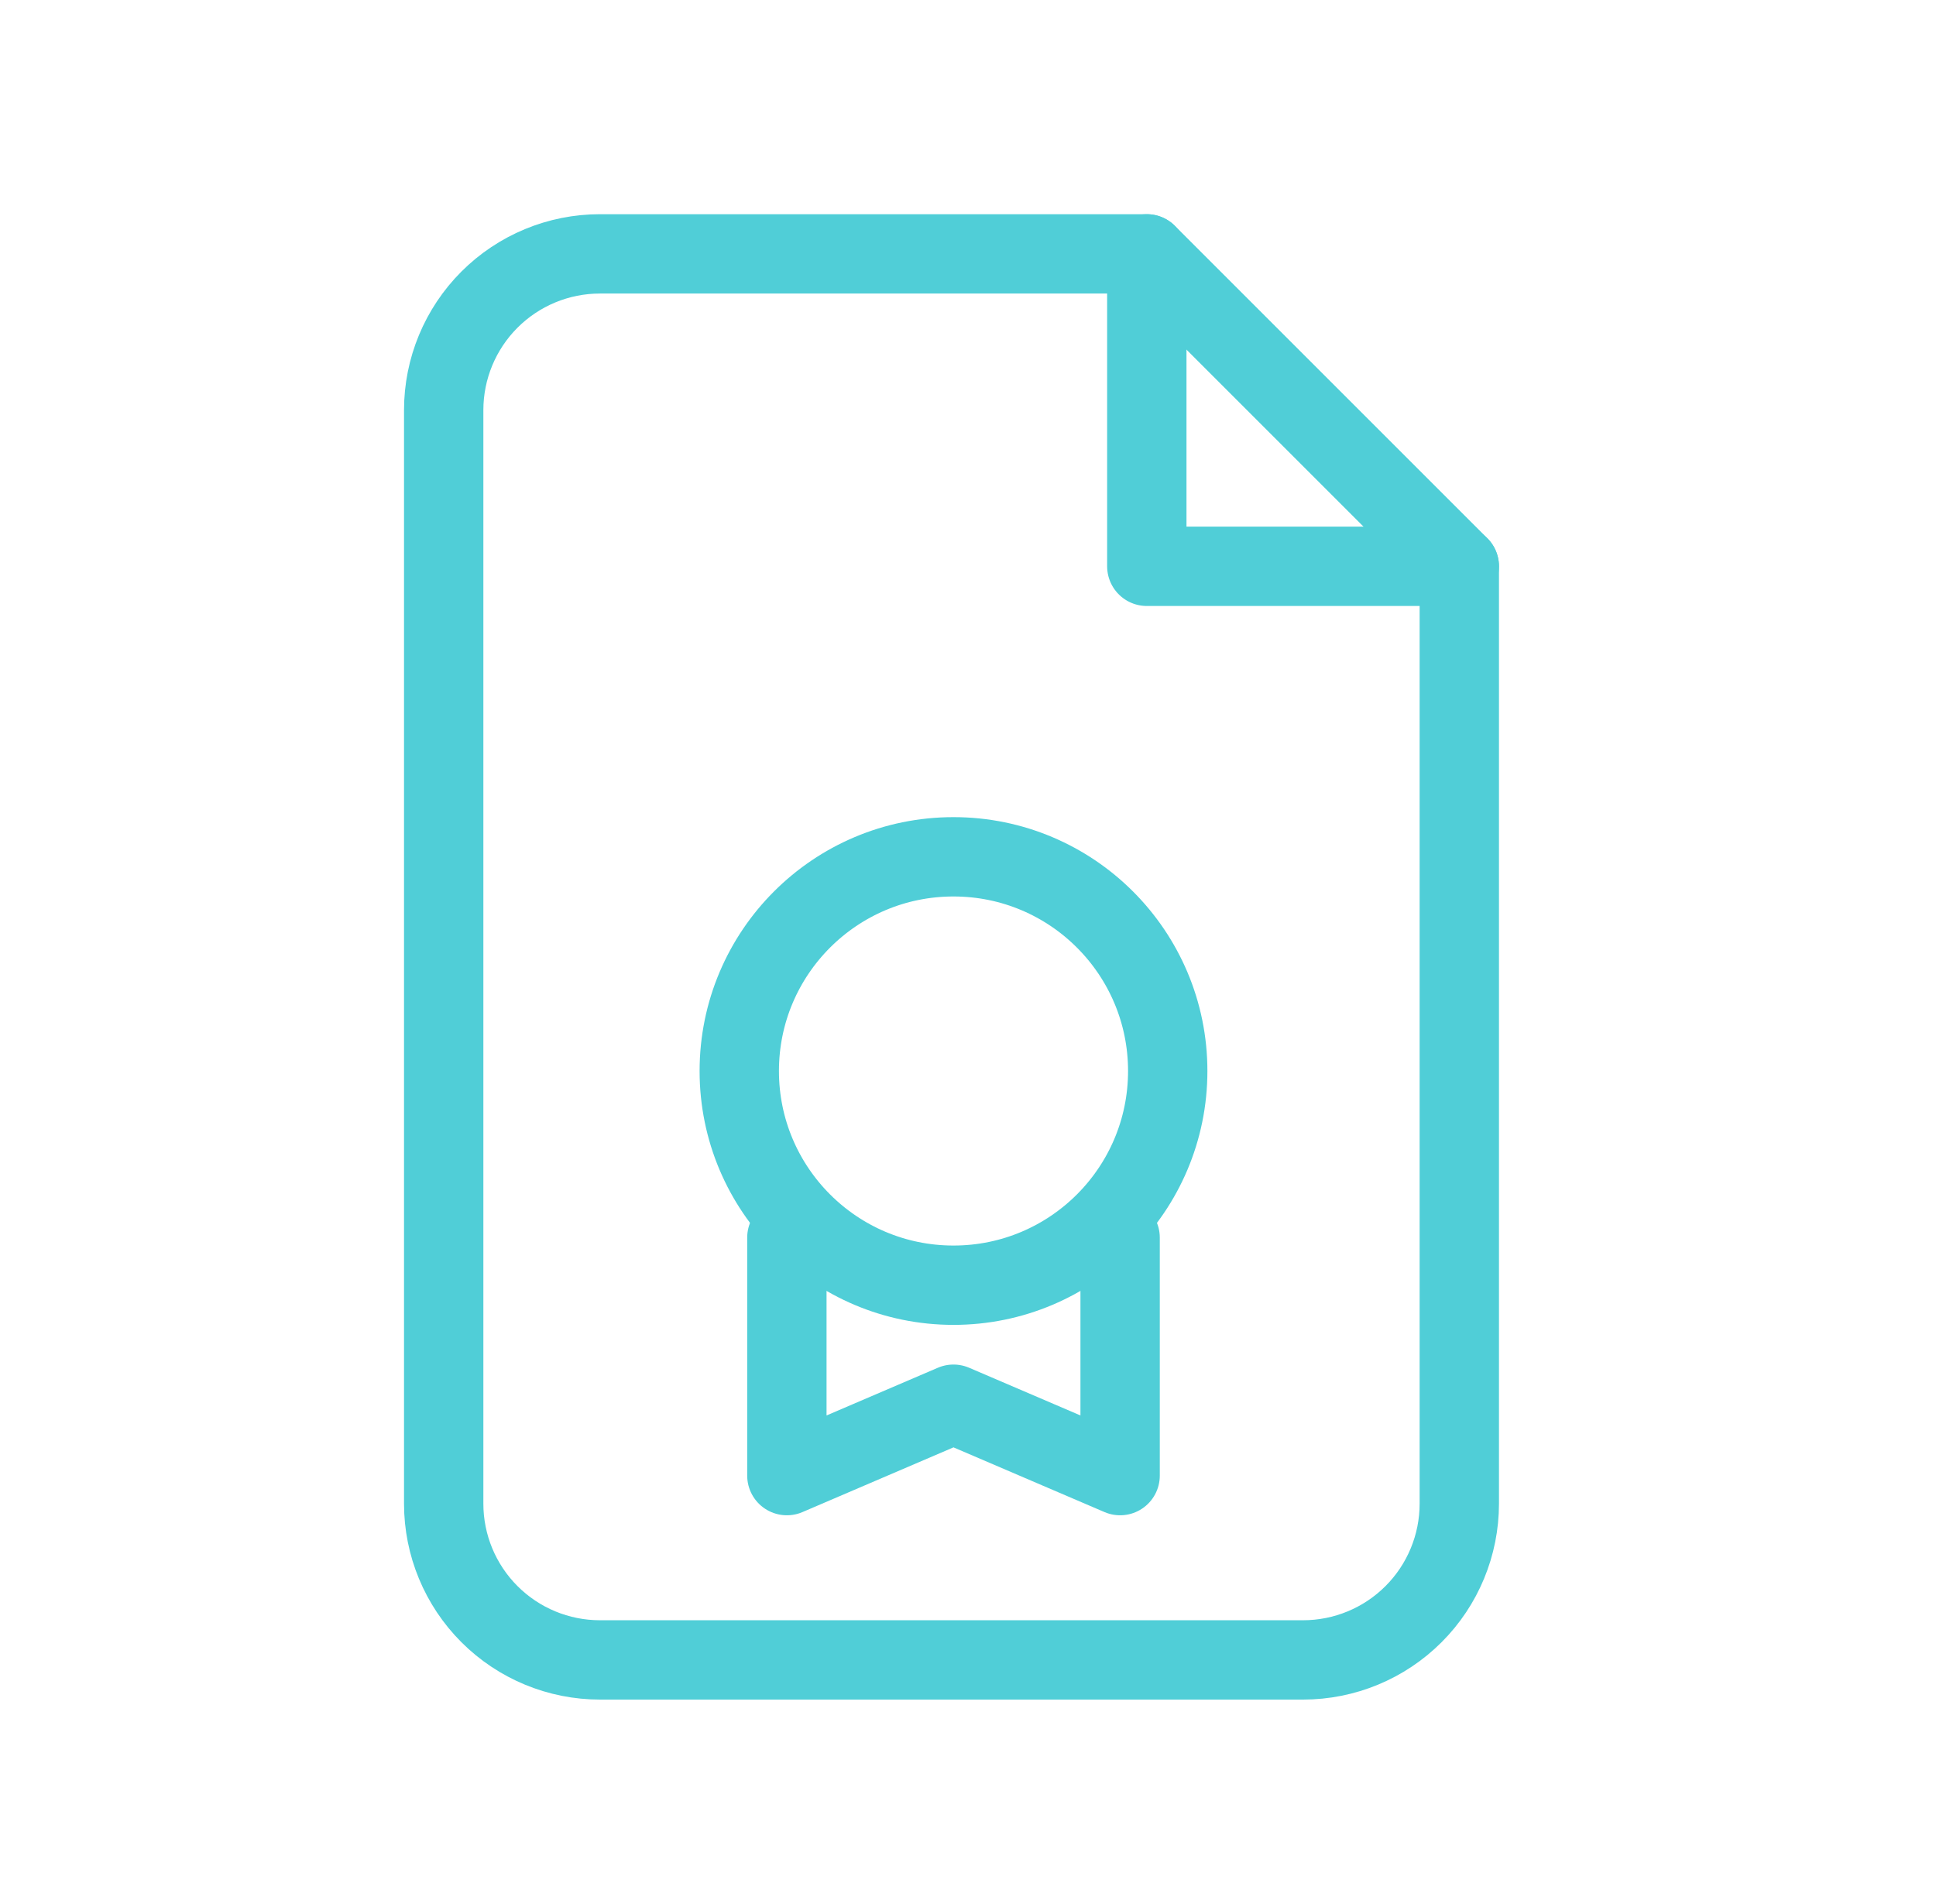
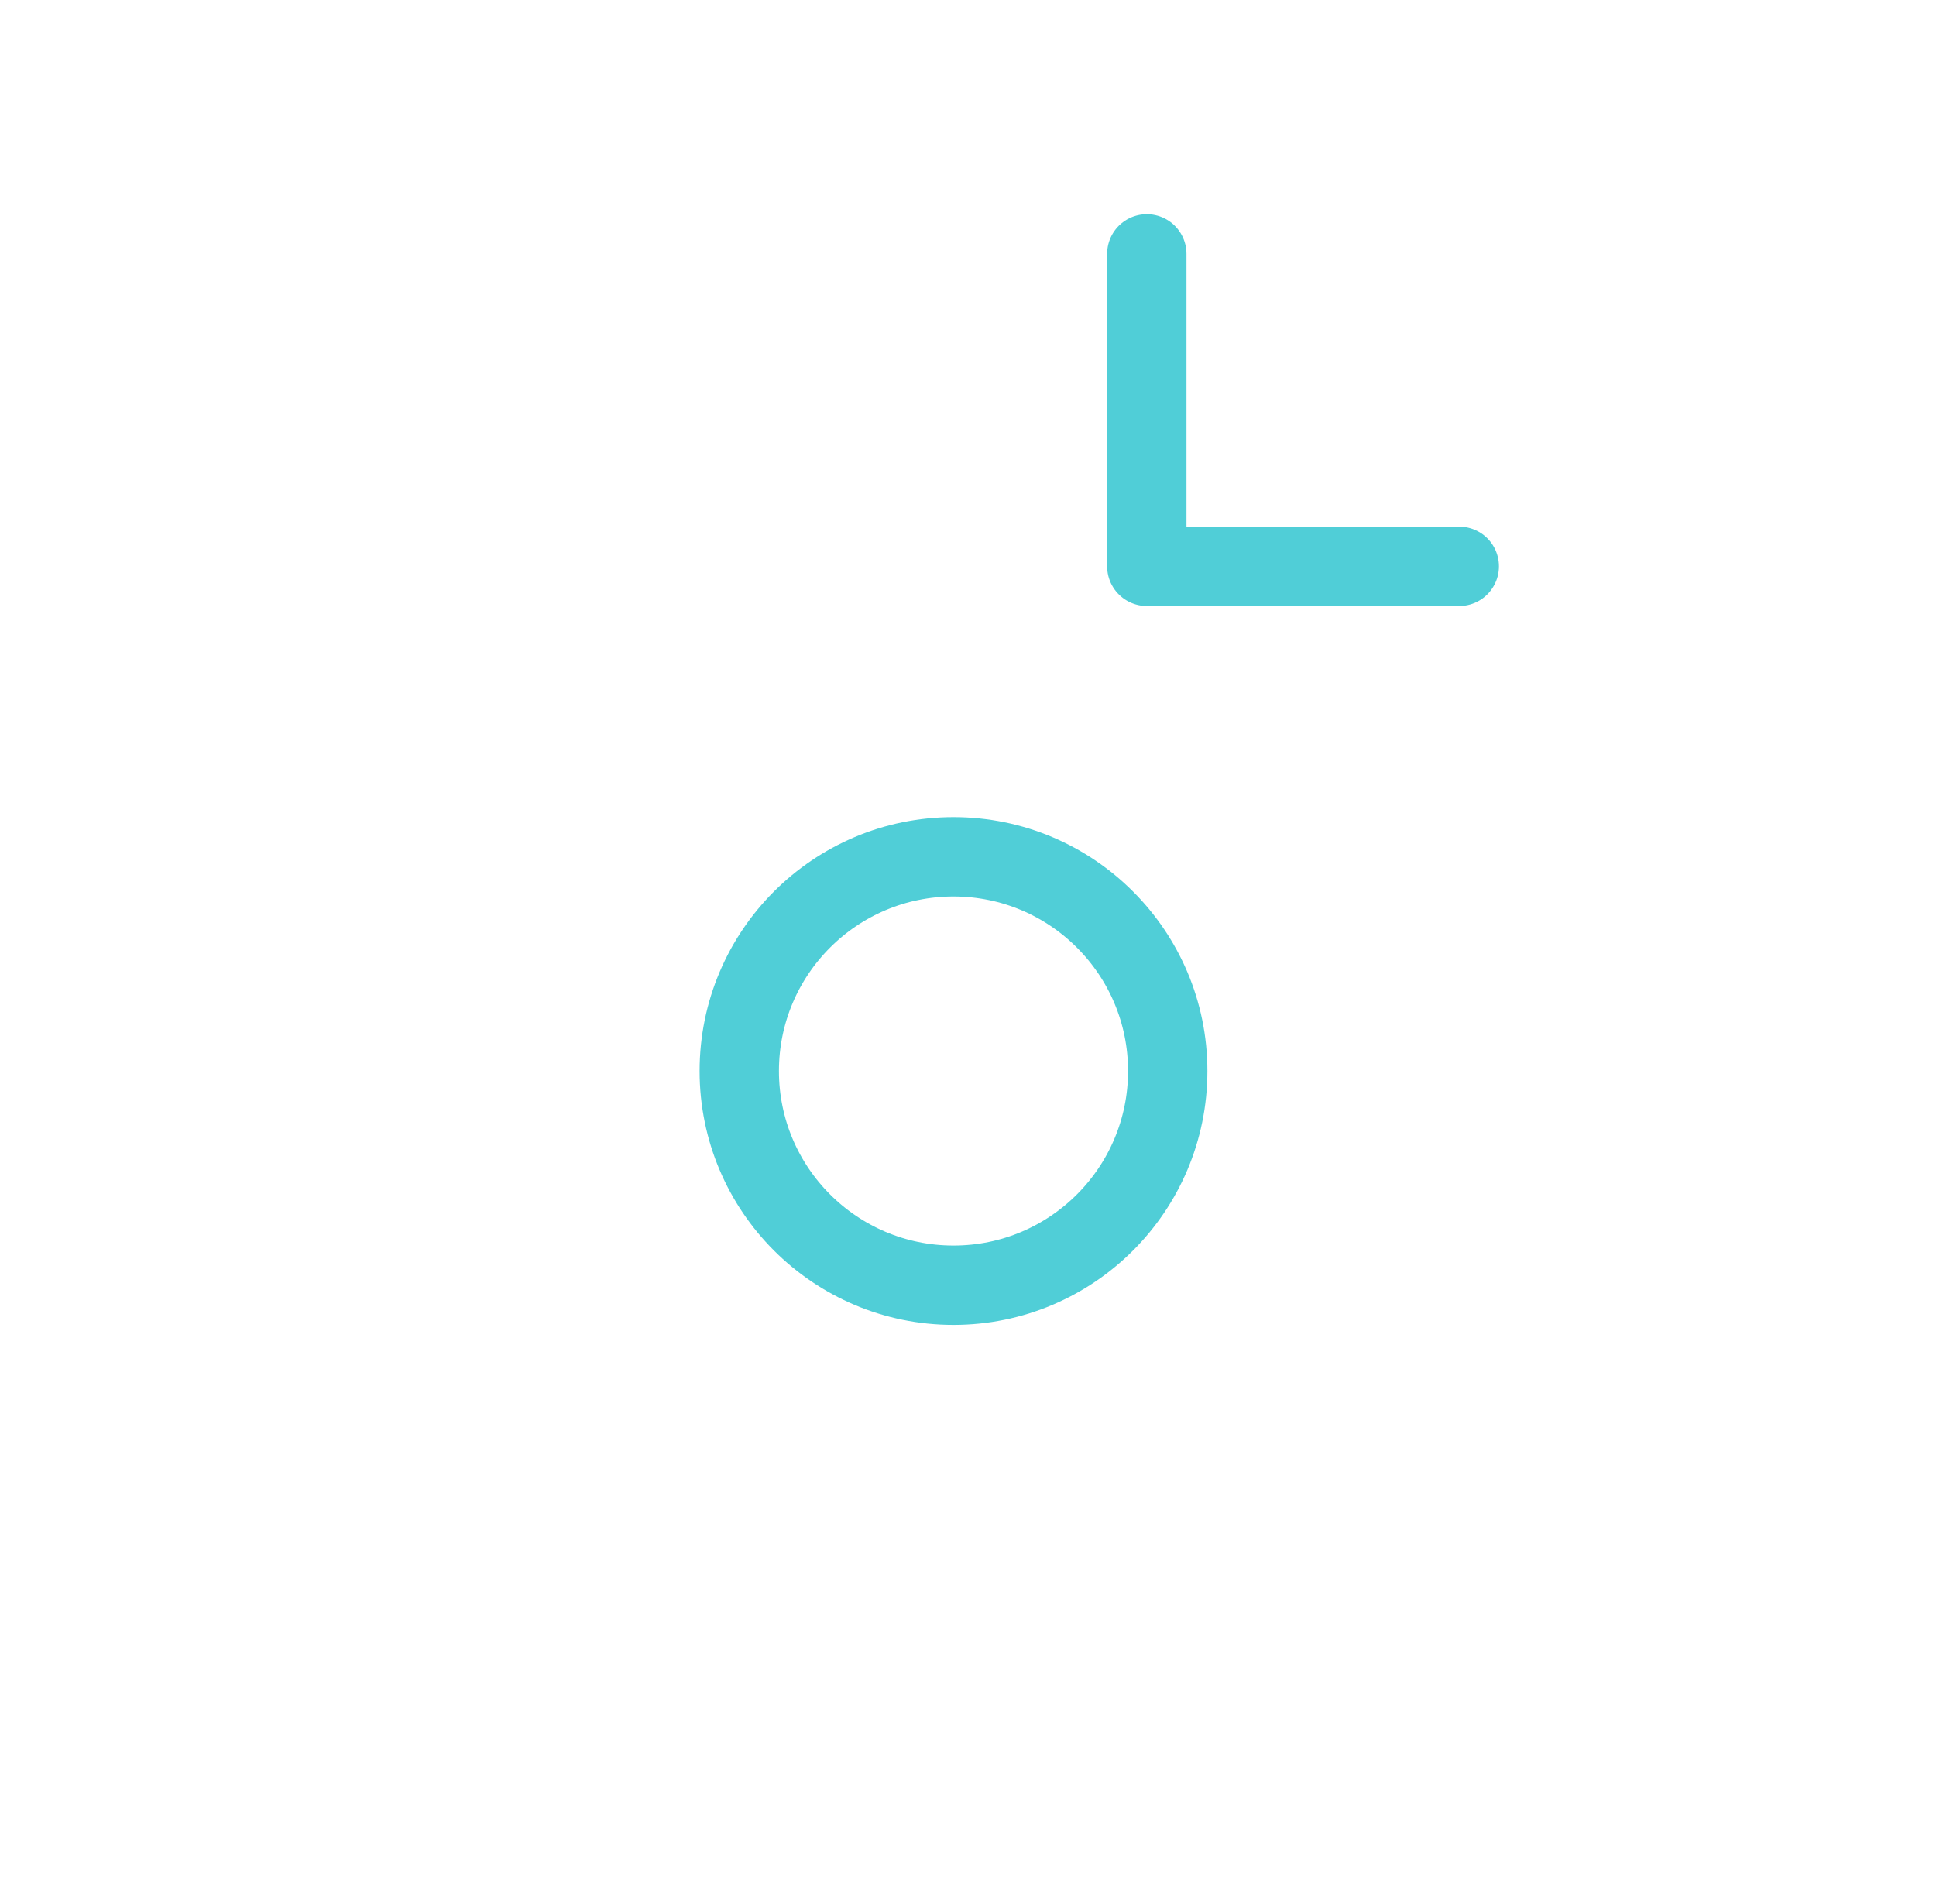
<svg xmlns="http://www.w3.org/2000/svg" width="61" height="60" viewBox="0 0 61 60" fill="none">
-   <path d="M18.903 8H36.134L45.98 17.846V47.385C45.98 48.691 45.461 49.943 44.538 50.866C43.615 51.789 42.363 52.308 41.057 52.308H18.903C17.597 52.308 16.345 51.789 15.422 50.866C14.499 49.943 13.98 48.691 13.98 47.385V12.923C13.98 11.618 14.499 10.365 15.422 9.442C16.345 8.519 17.597 8 18.903 8Z" stroke="#50CED7" stroke-width="2.5" stroke-linecap="round" stroke-linejoin="round" />
  <path d="M36.134 8V17.846H45.98" stroke="#50CED7" stroke-width="2.5" stroke-linecap="round" stroke-linejoin="round" />
  <path d="M30.043 40.5C33.771 40.5 36.793 37.478 36.793 33.75C36.793 30.022 33.771 27 30.043 27C26.315 27 23.293 30.022 23.293 33.75C23.293 37.478 26.315 40.5 30.043 40.5Z" stroke="#50CED7" stroke-width="2.5" stroke-linecap="round" stroke-linejoin="round" />
-   <path d="M24.793 39V46.5L30.043 44.25L35.293 46.5V39" stroke="#50CED7" stroke-width="2.5" stroke-linecap="round" stroke-linejoin="round" />
</svg>